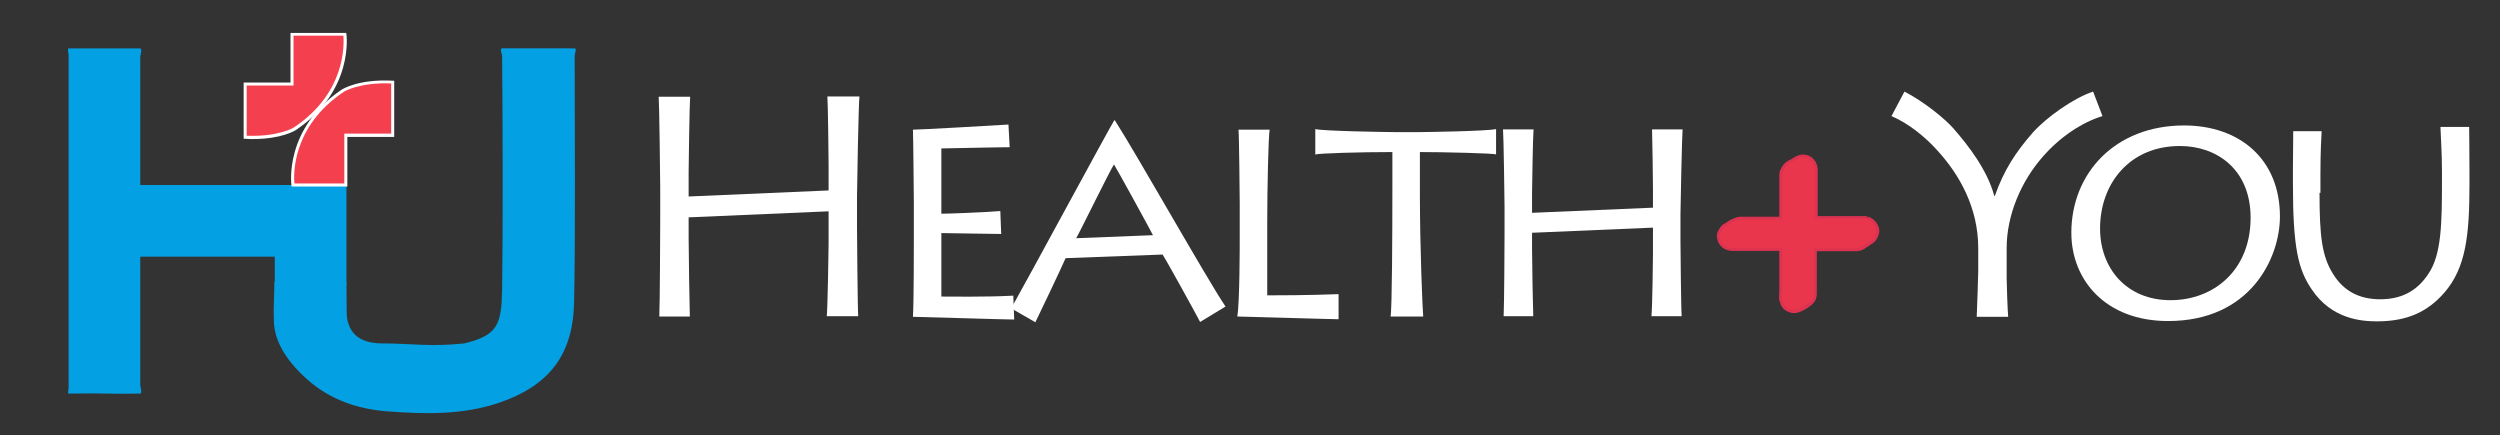
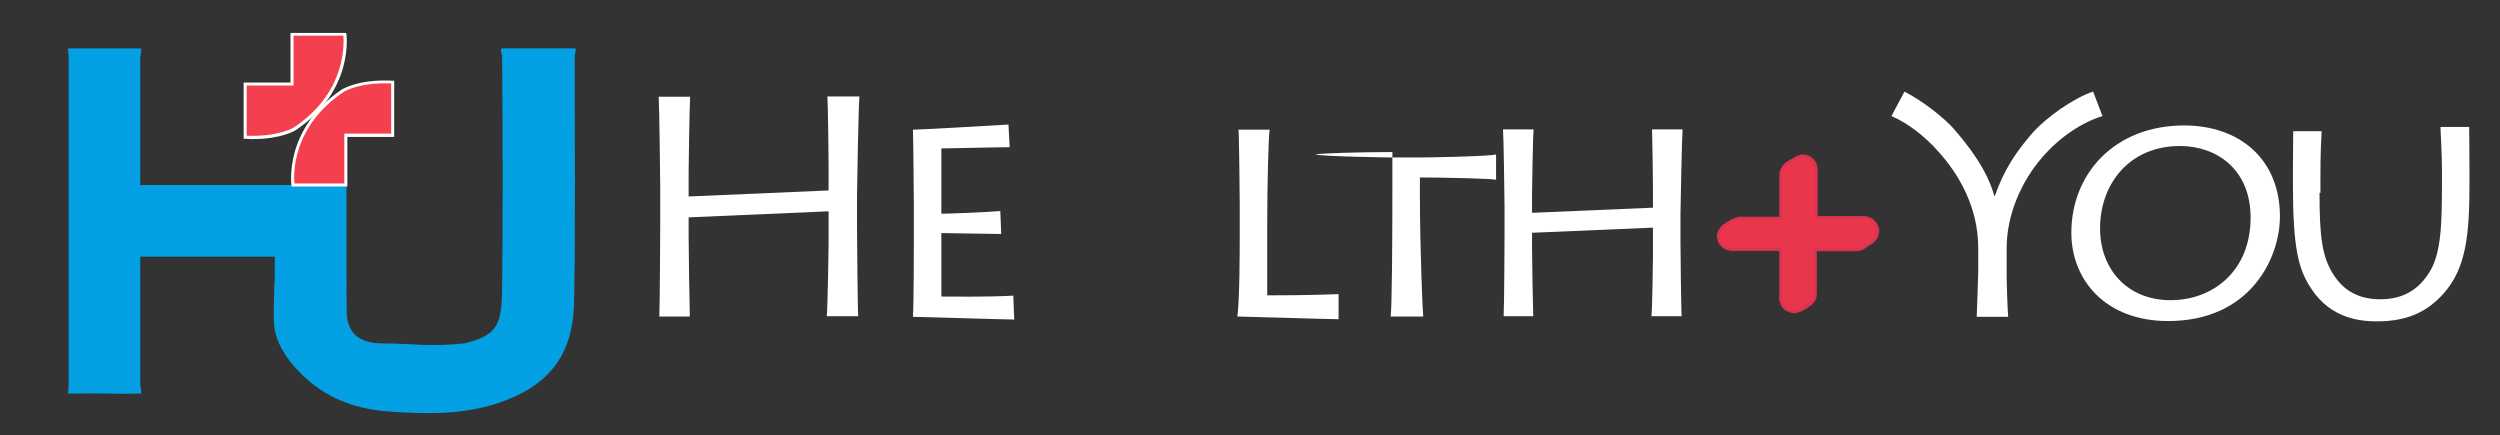
<svg xmlns="http://www.w3.org/2000/svg" version="1.1" id="Layer_1" x="0px" y="0px" viewBox="0 0 827 144" style="enable-background:new 0 0 827 144;" xml:space="preserve">
  <rect x="0" y="0" width="827" height="144" fill="#333333" stroke="none" />
  <style type="text/css">
	.st0{fill:#EA364C;stroke:#DD3350;stroke-miterlimit:10;}
	.st1{fill:#03A0E3;}
	.st2{fill:none;stroke:#000000;stroke-miterlimit:10;}
	.st3{fill:#F4404E;}
	.st4{fill:#FFFFFF;}
</style>
  <g>
    <path class="st0" d="M618.2,72.3c1.1,0.4,1.9,1.2,2.5,2.3c0.6,1.1,0.6,2.3,0.1,3.4c-0.2,0.6-0.5,1-0.9,1.5   c-0.4,0.4-0.9,0.8-1.5,1.1c-0.7,0.5-1.4,0.9-2.1,1.4c-0.7,0.4-1.5,0.6-2.3,0.6h-13.5v14.5c0,1.2-0.3,2.1-1,2.8   c-0.2,0.3-0.5,0.5-0.7,0.7c-0.3,0.2-0.6,0.4-0.8,0.6c-0.4,0.3-0.8,0.6-1.3,0.8c-0.5,0.3-0.9,0.5-1.4,0.7c-1.2,0.5-2.4,0.5-3.3,0.1   c-1.2-0.4-2.1-1.2-2.5-2.3c-0.3-0.7-0.5-1.4-0.5-2.1c0-0.7,0.1-1.4,0.1-2.1V82.5h-16.3c-1-0.1-1.9-0.4-2.6-0.9   c-1-0.8-1.5-1.7-1.7-2.9c-0.2-1.2,0.2-2.2,1-3.2c0.4-0.6,0.9-1,1.4-1.2c0.5-0.3,1-0.7,1.4-0.9c0.4-0.3,1-0.5,1.5-0.7   c0.6-0.3,1.3-0.5,1.9-0.5c0.7,0,1.3,0,2,0h11.4v-6.6v-5.1v-2.6c0-0.3,0-0.7,0.1-0.9c0-0.3,0.1-0.6,0.3-0.8c0.3-0.6,0.6-1.1,1-1.6   c0.4-0.4,0.9-0.8,1.5-1.1c0.6-0.3,1.3-0.7,2.1-1.2c0.8-0.4,1.5-0.7,2.3-0.7c1.3,0,2.4,0.5,3.2,1.4c0.8,0.9,1.2,2,1.2,3.2V72h8h5.2   h2.7c0.3,0,0.7,0,0.9,0C617.5,72,617.8,72.1,618.2,72.3z M597.6,101.1c0.3-0.1,0.4-0.2,0.5-0.3c0,0-0.1,0-0.4,0.2L597.6,101.1z" />
  </g>
  <g>
    <path class="st4" d="M218.1,104.7c0.2-4.6,0.3-28.9,0.3-31.6V61.9c0-1.8-0.3-27.4-0.5-29.9h10.4c-0.2,1.9-0.5,23.1-0.5,24.9V65   l46.3-2v-8.3c0-1.8-0.2-20.5-0.4-22.8h10.6c-0.3,2.5-0.8,30.5-0.8,33v10.4c0,1.4,0.2,27.3,0.4,29.3h-10.4c0.3-3.5,0.6-22,0.6-24   V69.9l-46.3,2v6.6c0,4.7,0.3,23.8,0.4,26.2H218.1z" />
    <path class="st4" d="M335.5,105.7c-3.1,0-31.6-0.9-33.5-0.9c0.3-4.7,0.3-23.6,0.3-25.7V67.3c0-1.5-0.2-22.8-0.3-24.4   c2.3,0,26.9-1.4,31.6-1.7l0.4,7.5c-4.1,0-21.1,0.4-22.6,0.4v21.6c1.8,0,13.8-0.4,19.5-0.9l0.3,7.6c-3.1,0-17.8-0.3-19.8-0.3v21   c2.3,0,15,0.2,23.8-0.3L335.5,105.7z" />
-     <path class="st4" d="M334.5,102c5-8.8,32-58.8,34.1-62.2h0.2c8,12.6,30.4,52.4,36.6,61.6l-8.4,5.1c-1.7-3.3-11.4-20.8-12.4-22.3   l-32.1,1.2c-1.2,2.8-8.5,18.2-10,21.2L334.5,102z M381.4,77.8c-1-2-11.9-21.9-12.9-23.4c-1.4,2.1-11.6,23-12.5,24.4L381.4,77.8z" />
    <path class="st4" d="M420,42.9c-0.4,2-0.8,19.3-0.8,30.4v24.4c2.3,0,13.5,0,23.6-0.4v8.3c-3,0-31.1-0.9-33.5-0.9   c0.8-4.7,0.8-23.6,0.8-25.7V67.3c0-1.5-0.2-22.8-0.4-24.4H420z" />
-     <path class="st4" d="M460,104.7c0.5-2.3,0.6-28.1,0.6-42.1V50.3c-10.7,0-24.1,0.4-25.5,0.8v-8.4c2.7,0.7,25,1,26.1,1h8.3   c1.8,0,22.3-0.3,25.4-1v8.4c-0.2-0.4-17.7-0.8-25.2-0.8V64c0,18,0.9,39,1.1,40.7H460z" />
+     <path class="st4" d="M460,104.7c0.5-2.3,0.6-28.1,0.6-42.1V50.3c-10.7,0-24.1,0.4-25.5,0.8c2.7,0.7,25,1,26.1,1h8.3   c1.8,0,22.3-0.3,25.4-1v8.4c-0.2-0.4-17.7-0.8-25.2-0.8V64c0,18,0.9,39,1.1,40.7H460z" />
    <path class="st4" d="M497.4,104.7c0.2-3.8,0.3-24.5,0.3-26.8v-9.6c0-1.6-0.3-23.4-0.5-25.5h10.1c-0.2,1.6-0.5,19.6-0.5,21.2v6.4   l40-1.7v-6.6c0-1.5-0.2-17.4-0.3-19.3h10.1c-0.2,2.1-0.7,26-0.7,28.1v8.8c0,1.1,0.2,23.3,0.4,24.9h-10c0.3-3,0.5-18.7,0.5-20.4   v-8.9l-40,1.7v5.4c0,3.9,0.3,20.2,0.4,22.2H497.4z" />
  </g>
  <g>
    <path class="st4" d="M653.9,104.7c0.1-2.4,0.5-13.4,0.5-14.8v-7.8c0-13.5-6.3-24.4-13.4-32.2c-4.2-4.7-9.7-9.1-15.3-11.5l4.3-8.1   c6.6,3.4,13.5,9.1,16.2,12.2c4.9,5.6,11.2,13.7,13.5,22.3h0.2c3-8.6,7-14.6,12.6-21c4.6-5.1,13.5-11.4,19.9-13.5l3.1,8.1   c-6.6,2-14,6.8-19.8,13.5c-7.1,8.1-11.9,19.2-11.9,30.2V92c0,1.5,0.3,10.7,0.5,12.8H653.9z" />
    <path class="st4" d="M685.2,77c0-19.6,14.4-35.5,37.3-35.5c18.3,0,31.7,11.1,31.7,30.1c0,13.8-9.8,34.6-37,34.6   C696.5,106.2,685.2,92.6,685.2,77z M744.5,72c0-15.8-11-23.7-23.4-23.7c-16.5,0-26.4,12.3-26.4,27.3c0,13.2,8.8,23.7,23.3,23.7   C732.2,99.3,744.5,89.5,744.5,72z" />
    <path class="st4" d="M767.3,63.8c0,14.3,0.8,20.9,4.4,26.7c3.6,5.9,8.9,8.5,15.7,8.5c8.1,0,12.8-3.7,15.9-8.4   c4.4-6.4,4.5-17,4.5-31v-3c0-6.1-0.4-11.3-0.5-14.6h9.5c0,2,0.1,7.8,0.1,14.8v4.2c0,16.9-1.2,27.6-8.3,35.8   c-5.6,6.4-12.3,9.5-22.3,9.5c-5.1,0-15-0.7-21.6-10.6c-4.4-6.5-6.2-13.5-6.2-34.9v-4.8c0-4.1,0.1-10.5,0.1-12.6h9.4   c-0.1,2.3-0.4,6.4-0.4,14.5V63.8z" />
  </g>
  <g>
    <path class="st1" d="M190.1,16c0.8,0,0,1.7,0,2.5c0,23.2,0.3,59.5-0.2,81.7c-0.4,17.5-8.5,27.5-25,33.1c-12,4-24.3,3.7-36.5,2.8   c-9.7-0.7-19.1-3.7-26.9-10.7c-7.7-6.9-10.7-13.3-10.9-19c-0.2-5.3,0.2-9.5,0.2-13.3l23.8,0.3c-0.2,3.5-0.1,1.2,0,9.3   c0.1,7.1,3.8,10.9,11.9,10.9c9.2,0,16,1.2,27.1,0c11.2-2.7,12.3-6.4,12.5-18c0.3-20,0.2-55.4,0-76.8c0-1-0.9-2.8,0-2.8   C175.7,16,178.9,16,190.1,16z" />
  </g>
  <g>
    <path class="st1" d="M90.9,61.2c10.3,0,19.1,0,23.7,0v0.9v45.4H90.9V62.3C90.9,62.3,89.6,61.2,90.9,61.2z" />
  </g>
  <g>
    <path class="st1" d="M22.7,16c11.9,0,18.4,0,23.7,0c0.7,0,0,2.7,0,2.7v108.8c0,0,0.7,2.7,0,2.7c-10.1,0.2-10.8-0.2-23.7,0   c-0.4,0,0-1.7,0-1.7V18C22.7,18,22.2,16,22.7,16z" />
  </g>
  <g>
    <rect x="56.5" y="50.2" transform="matrix(6.123234e-17 -1 1 6.123234e-17 -4.617 141.404)" class="st1" width="23.7" height="45.7" />
  </g>
  <g>
    <g>
      <path class="st3" d="M81.1,45.4V27.8h15.5V11.4H114c0,0,2.8,18.3-16.5,31.2C97.6,42.6,92.4,46,81.1,45.4z" />
      <path class="st4" d="M83.6,46c-0.8,0-1.7,0-2.5-0.1l-0.5,0V27.3h15.5V10.9h18.4l0.1,0.4c0,0.2,2.6,18.7-16.7,31.7    C97.6,43.2,93.2,46,83.6,46z M81.6,44.9c10.6,0.4,15.6-2.7,15.7-2.8c17.2-11.5,16.5-27.5,16.3-30.3H97.1v16.5H81.6V44.9z" />
    </g>
    <g>
      <path class="st3" d="M129.8,27.1v17.6h-15.5v16.5H96.9c0,0-2.8-18.3,16.5-31.2C113.4,29.9,118.6,26.6,129.8,27.1z" />
      <path class="st4" d="M114.9,61.7H96.5l-0.1-0.4c0-0.2-2.6-18.7,16.7-31.7c0.2-0.1,5.5-3.5,16.8-2.9l0.5,0v18.6h-15.5V61.7z     M97.4,60.7h16.5V44.2h15.5V27.6c-10.6-0.4-15.6,2.7-15.7,2.8C96.5,41.9,97.1,57.9,97.4,60.7z" />
    </g>
  </g>
</svg>